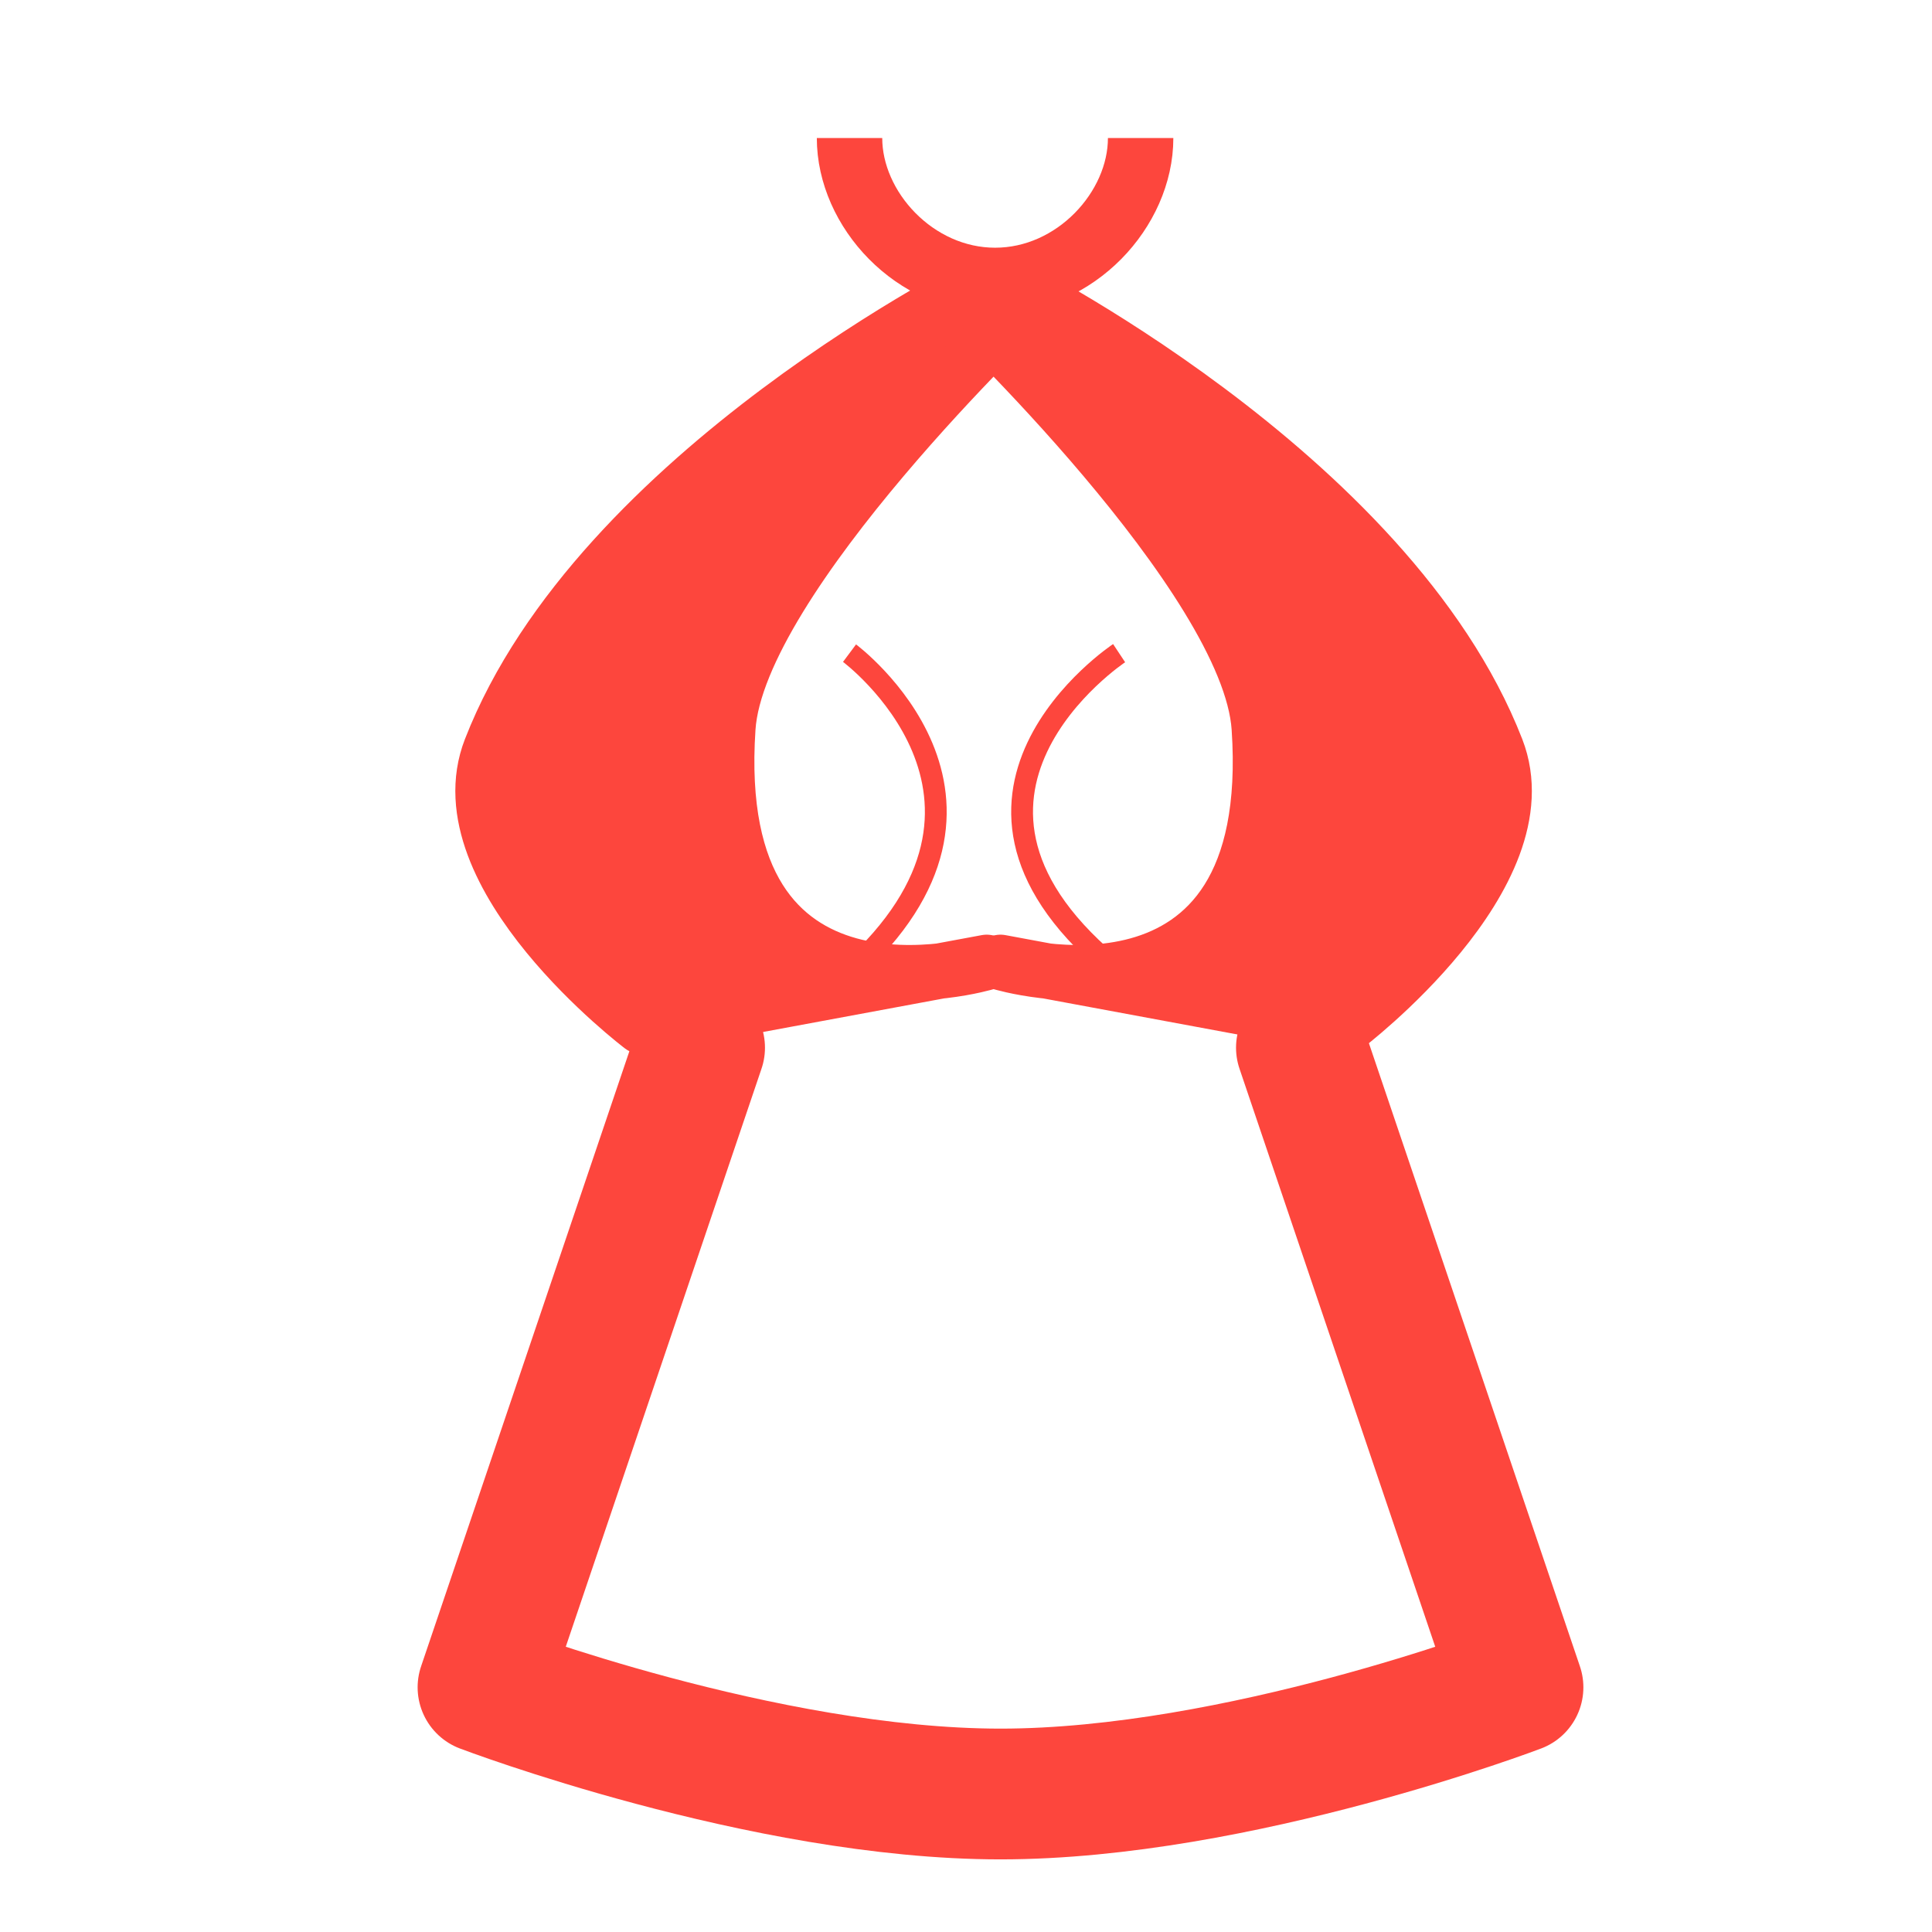
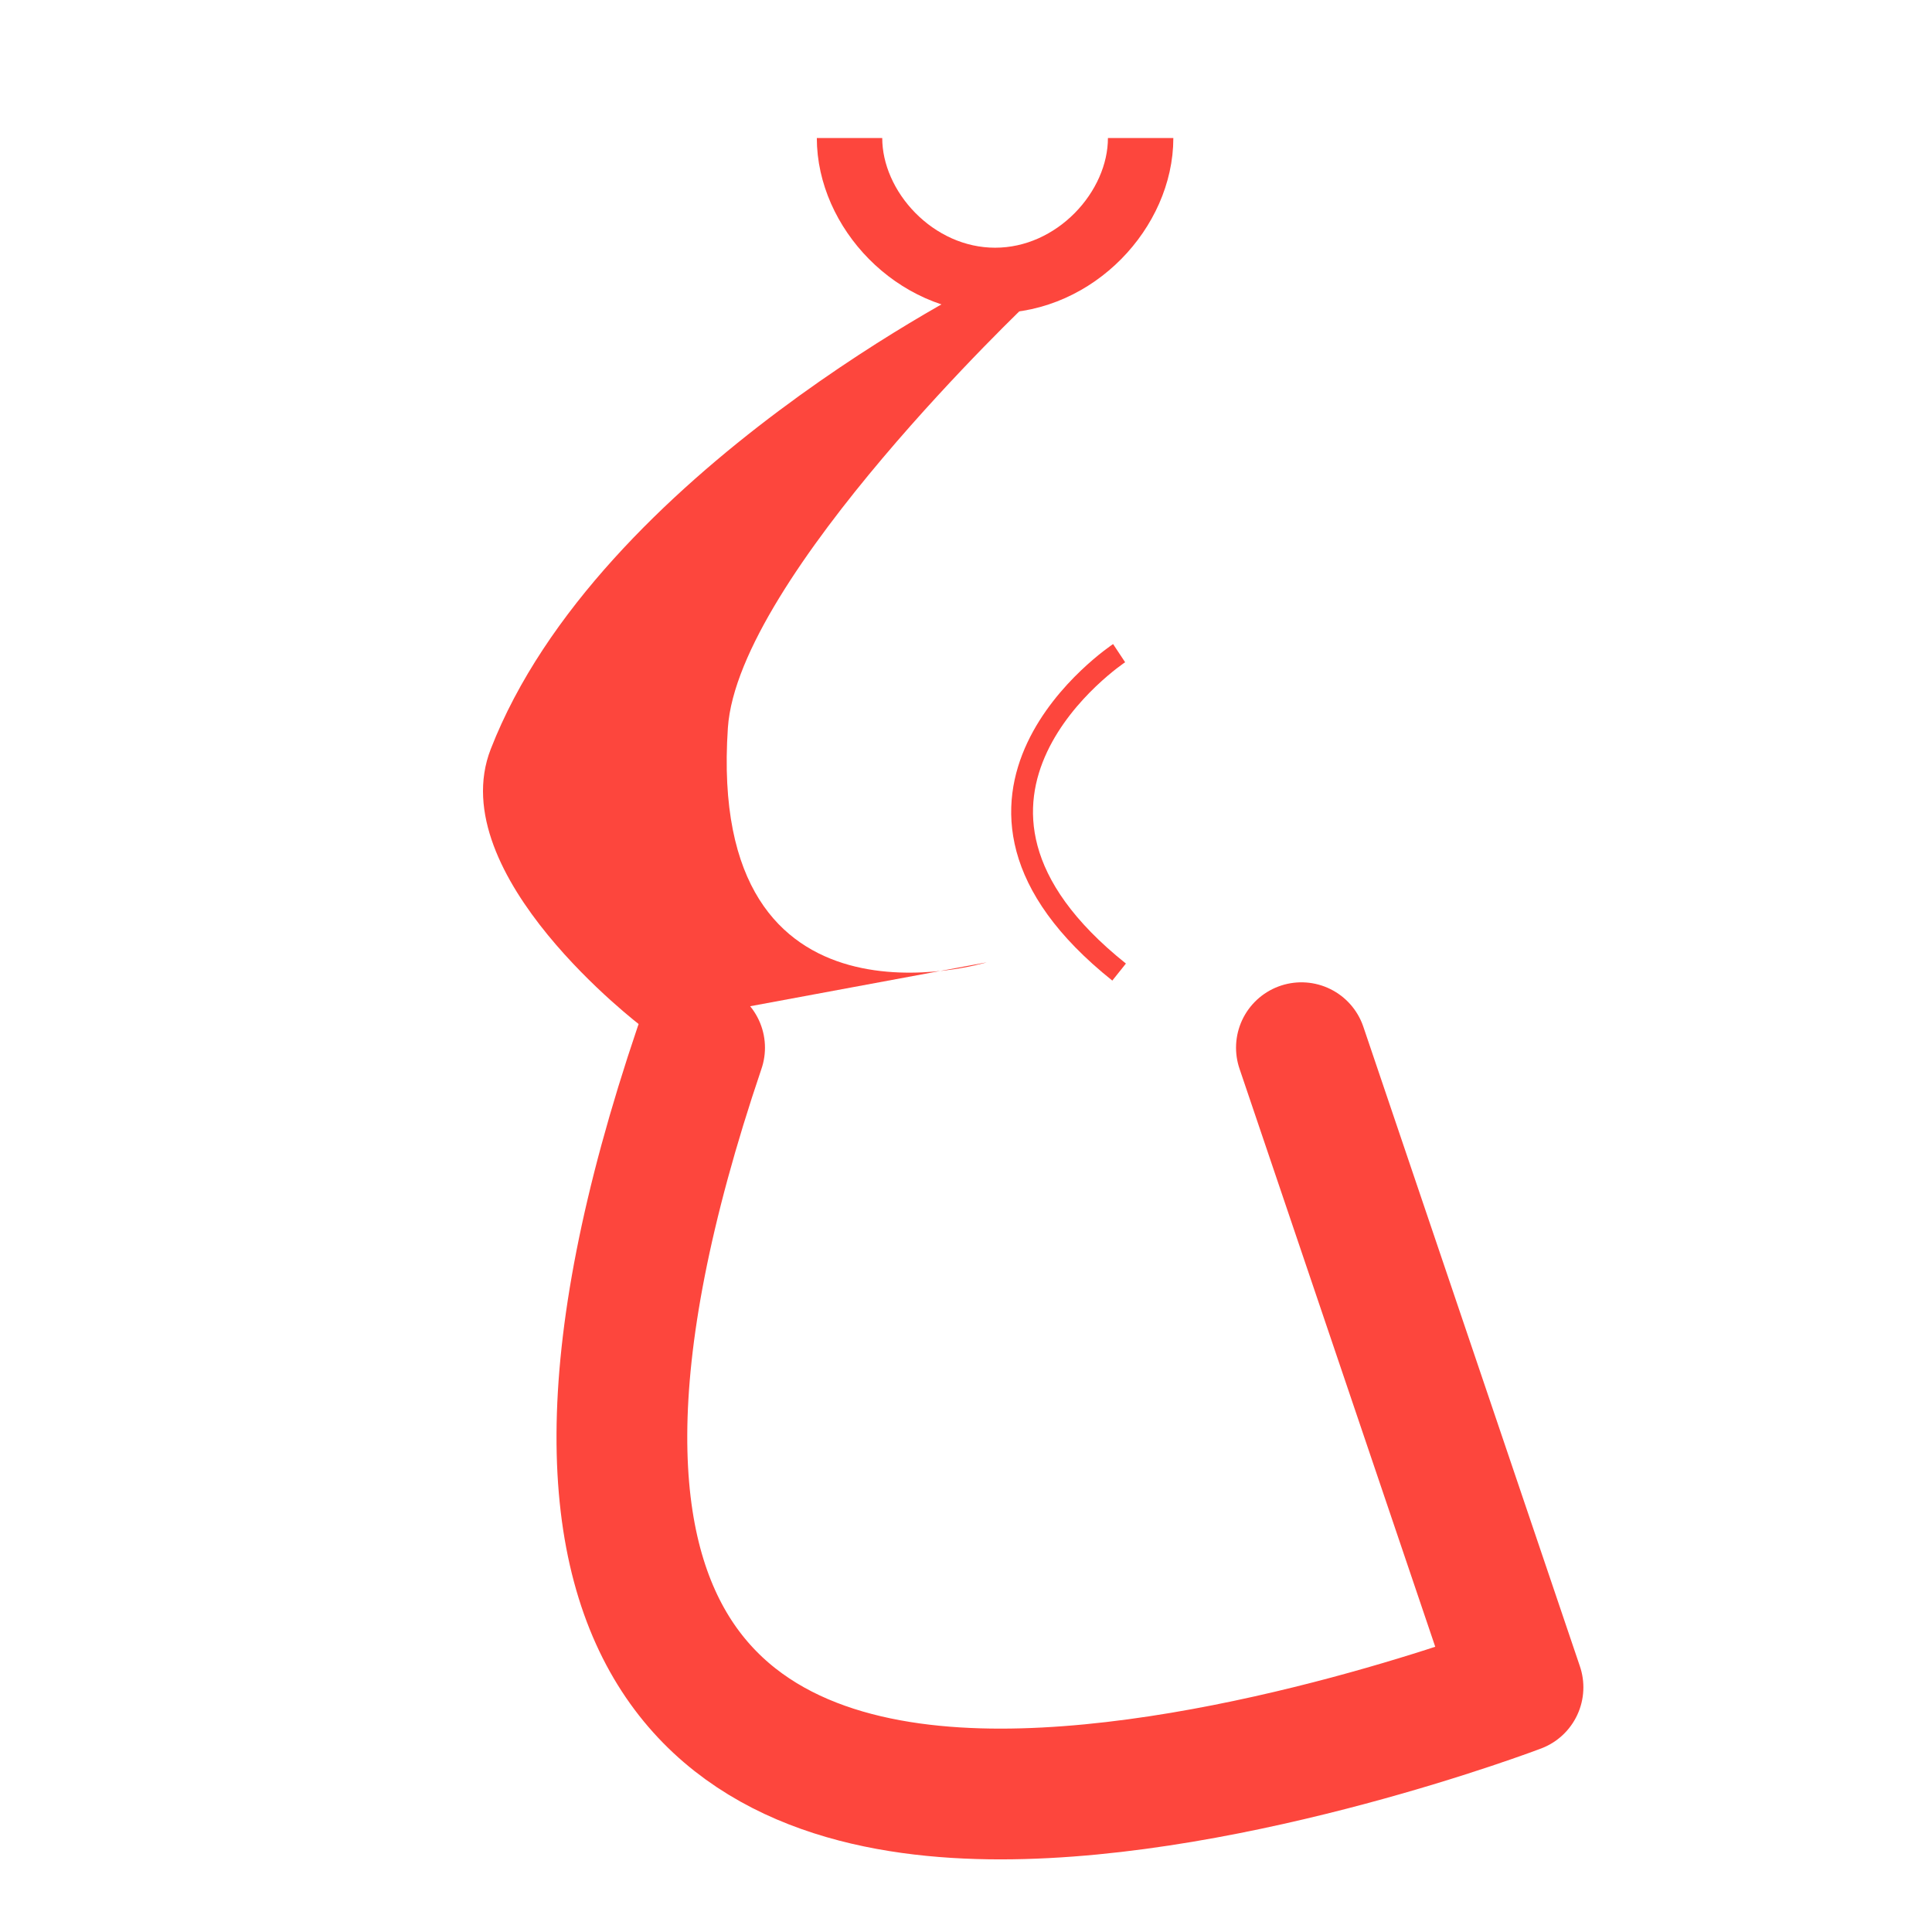
<svg xmlns="http://www.w3.org/2000/svg" width="28px" height="28px" viewBox="0 0 28 28" version="1.1">
  <title>5-szexi-ruha</title>
  <g id="5-szexi-ruha" stroke="none" stroke-width="1" fill="none" fill-rule="evenodd">
    <g transform="translate(7, 2)">
-       <path d="M3.139,13.184 L5.86547458e-05,22.454 C5.86547458e-05,22.454 4.064,24 7.5,24 C10.942,24 15,22.454 15,22.454 L11.861,13.184" id="Stroke-65" stroke="#FD463D" stroke-width="1.895" stroke-linecap="round" stroke-linejoin="round" />
-       <path d="M7.5,2.057 L6.875,2.366 C6.875,2.366 11.103,6.367 11.25,8.548 C11.563,13.183 7.5,11.947 7.5,11.947 L12.5,12.875 C12.5,12.875 15.397,10.681 14.688,8.857 C13.125,4.839 7.5,2.057 7.5,2.057" id="Fill-67" fill="#FD463D" />
-       <path d="M7.5,2.057 L6.875,2.366 C6.875,2.366 11.103,6.367 11.25,8.548 C11.563,13.183 7.5,11.947 7.5,11.947 L12.5,12.875 C12.5,12.875 15.397,10.681 14.688,8.857 C13.125,4.839 7.5,2.057 7.5,2.057 Z" id="Stroke-69" stroke="#FD463D" stroke-width="0.802" stroke-linecap="round" stroke-linejoin="round" />
+       <path d="M3.139,13.184 C5.86547458e-05,22.454 4.064,24 7.5,24 C10.942,24 15,22.454 15,22.454 L11.861,13.184" id="Stroke-65" stroke="#FD463D" stroke-width="1.895" stroke-linecap="round" stroke-linejoin="round" />
      <path d="M7.3,2.057 L7.924,2.366 C7.924,2.366 3.696,6.367 3.549,8.548 C3.237,13.183 7.3,11.947 7.3,11.947 L2.299,12.875 C2.299,12.875 -0.598,10.681 0.112,8.857 C1.675,4.839 7.3,2.057 7.3,2.057" id="Fill-71" fill="#FD463D" />
-       <path d="M7.3,2.057 L7.924,2.366 C7.924,2.366 3.696,6.367 3.549,8.548 C3.237,13.183 7.3,11.947 7.3,11.947 L2.299,12.875 C2.299,12.875 -0.598,10.681 0.112,8.857 C1.675,4.839 7.3,2.057 7.3,2.057 Z" id="Stroke-73" stroke="#FD463D" stroke-width="0.802" stroke-linecap="round" stroke-linejoin="round" />
-       <path d="M5.312,7.466 C5.312,7.466 8.125,9.561 5.312,12.088" id="Stroke-75" stroke="#FD463D" stroke-width="0.316" />
      <path d="M9.219,7.466 C9.219,7.466 6.055,9.561 9.219,12.088" id="Stroke-77" stroke="#FD463D" stroke-width="0.316" />
      <path d="M9.531,0 C9.531,1.036 8.587,2.064 7.422,2.064 C6.257,2.064 5.312,1.036 5.312,0" id="Stroke-79" stroke="#FD463D" stroke-width="0.948" />
    </g>
  </g>
</svg>